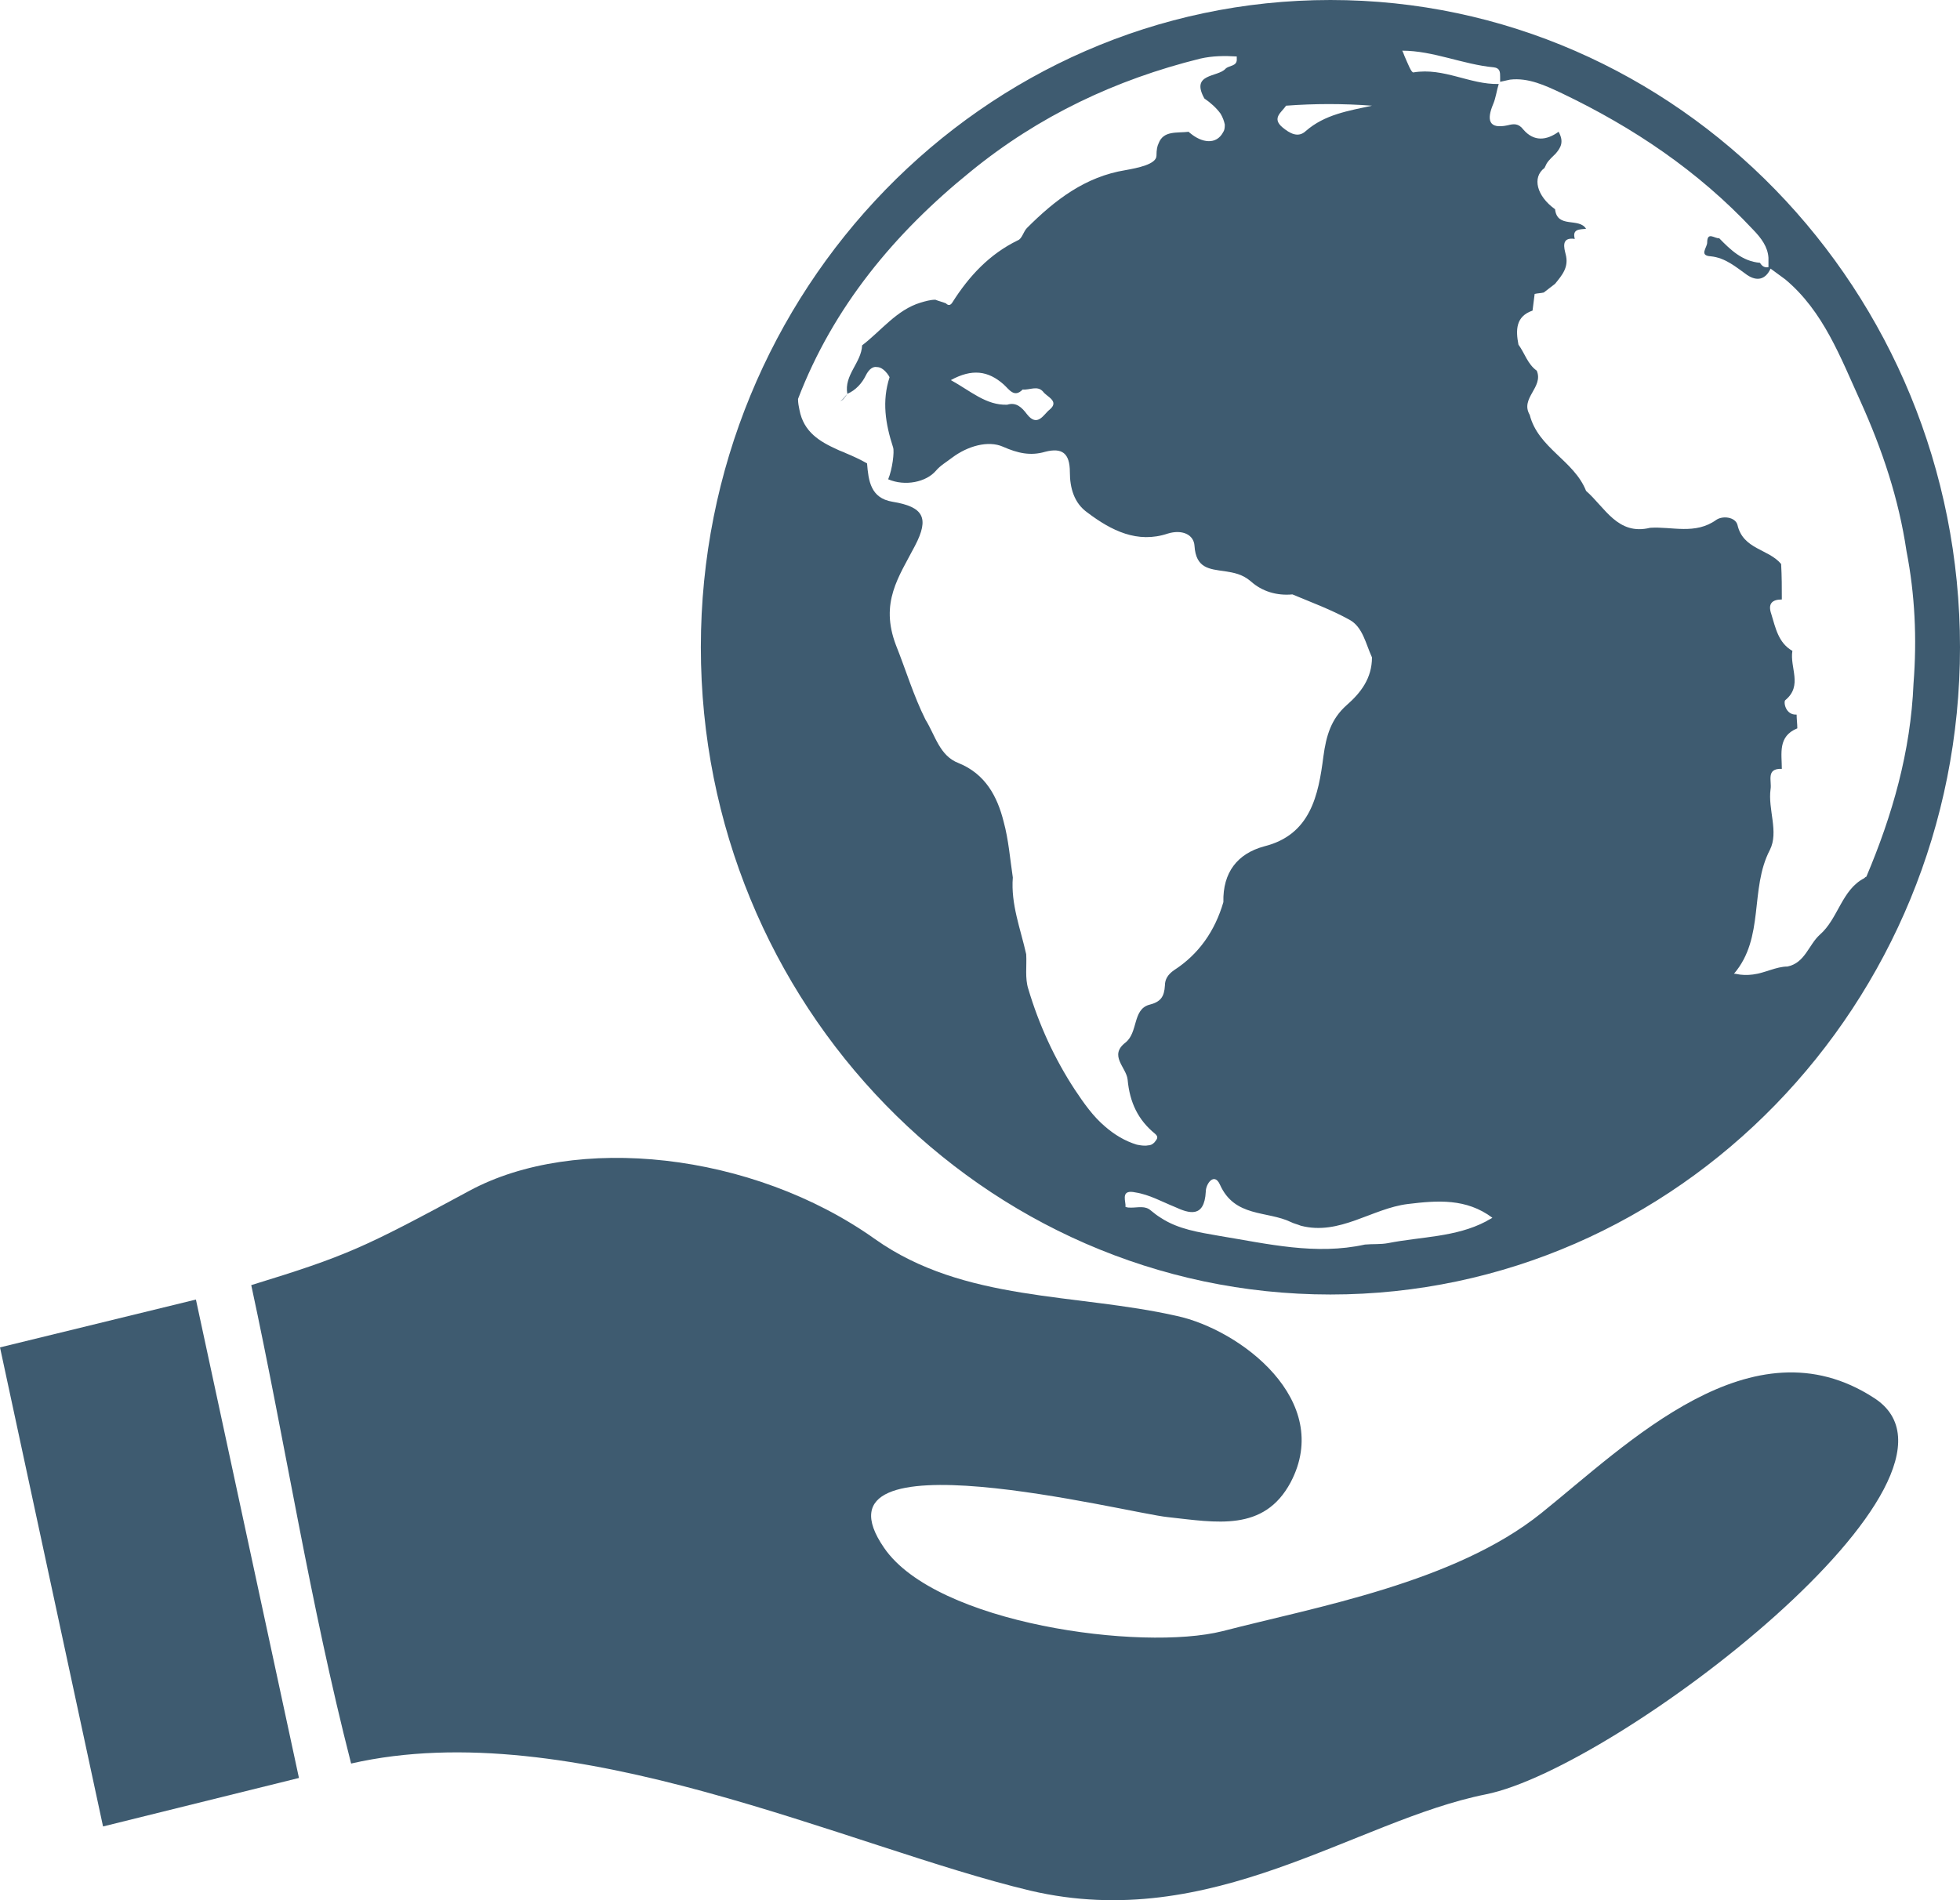
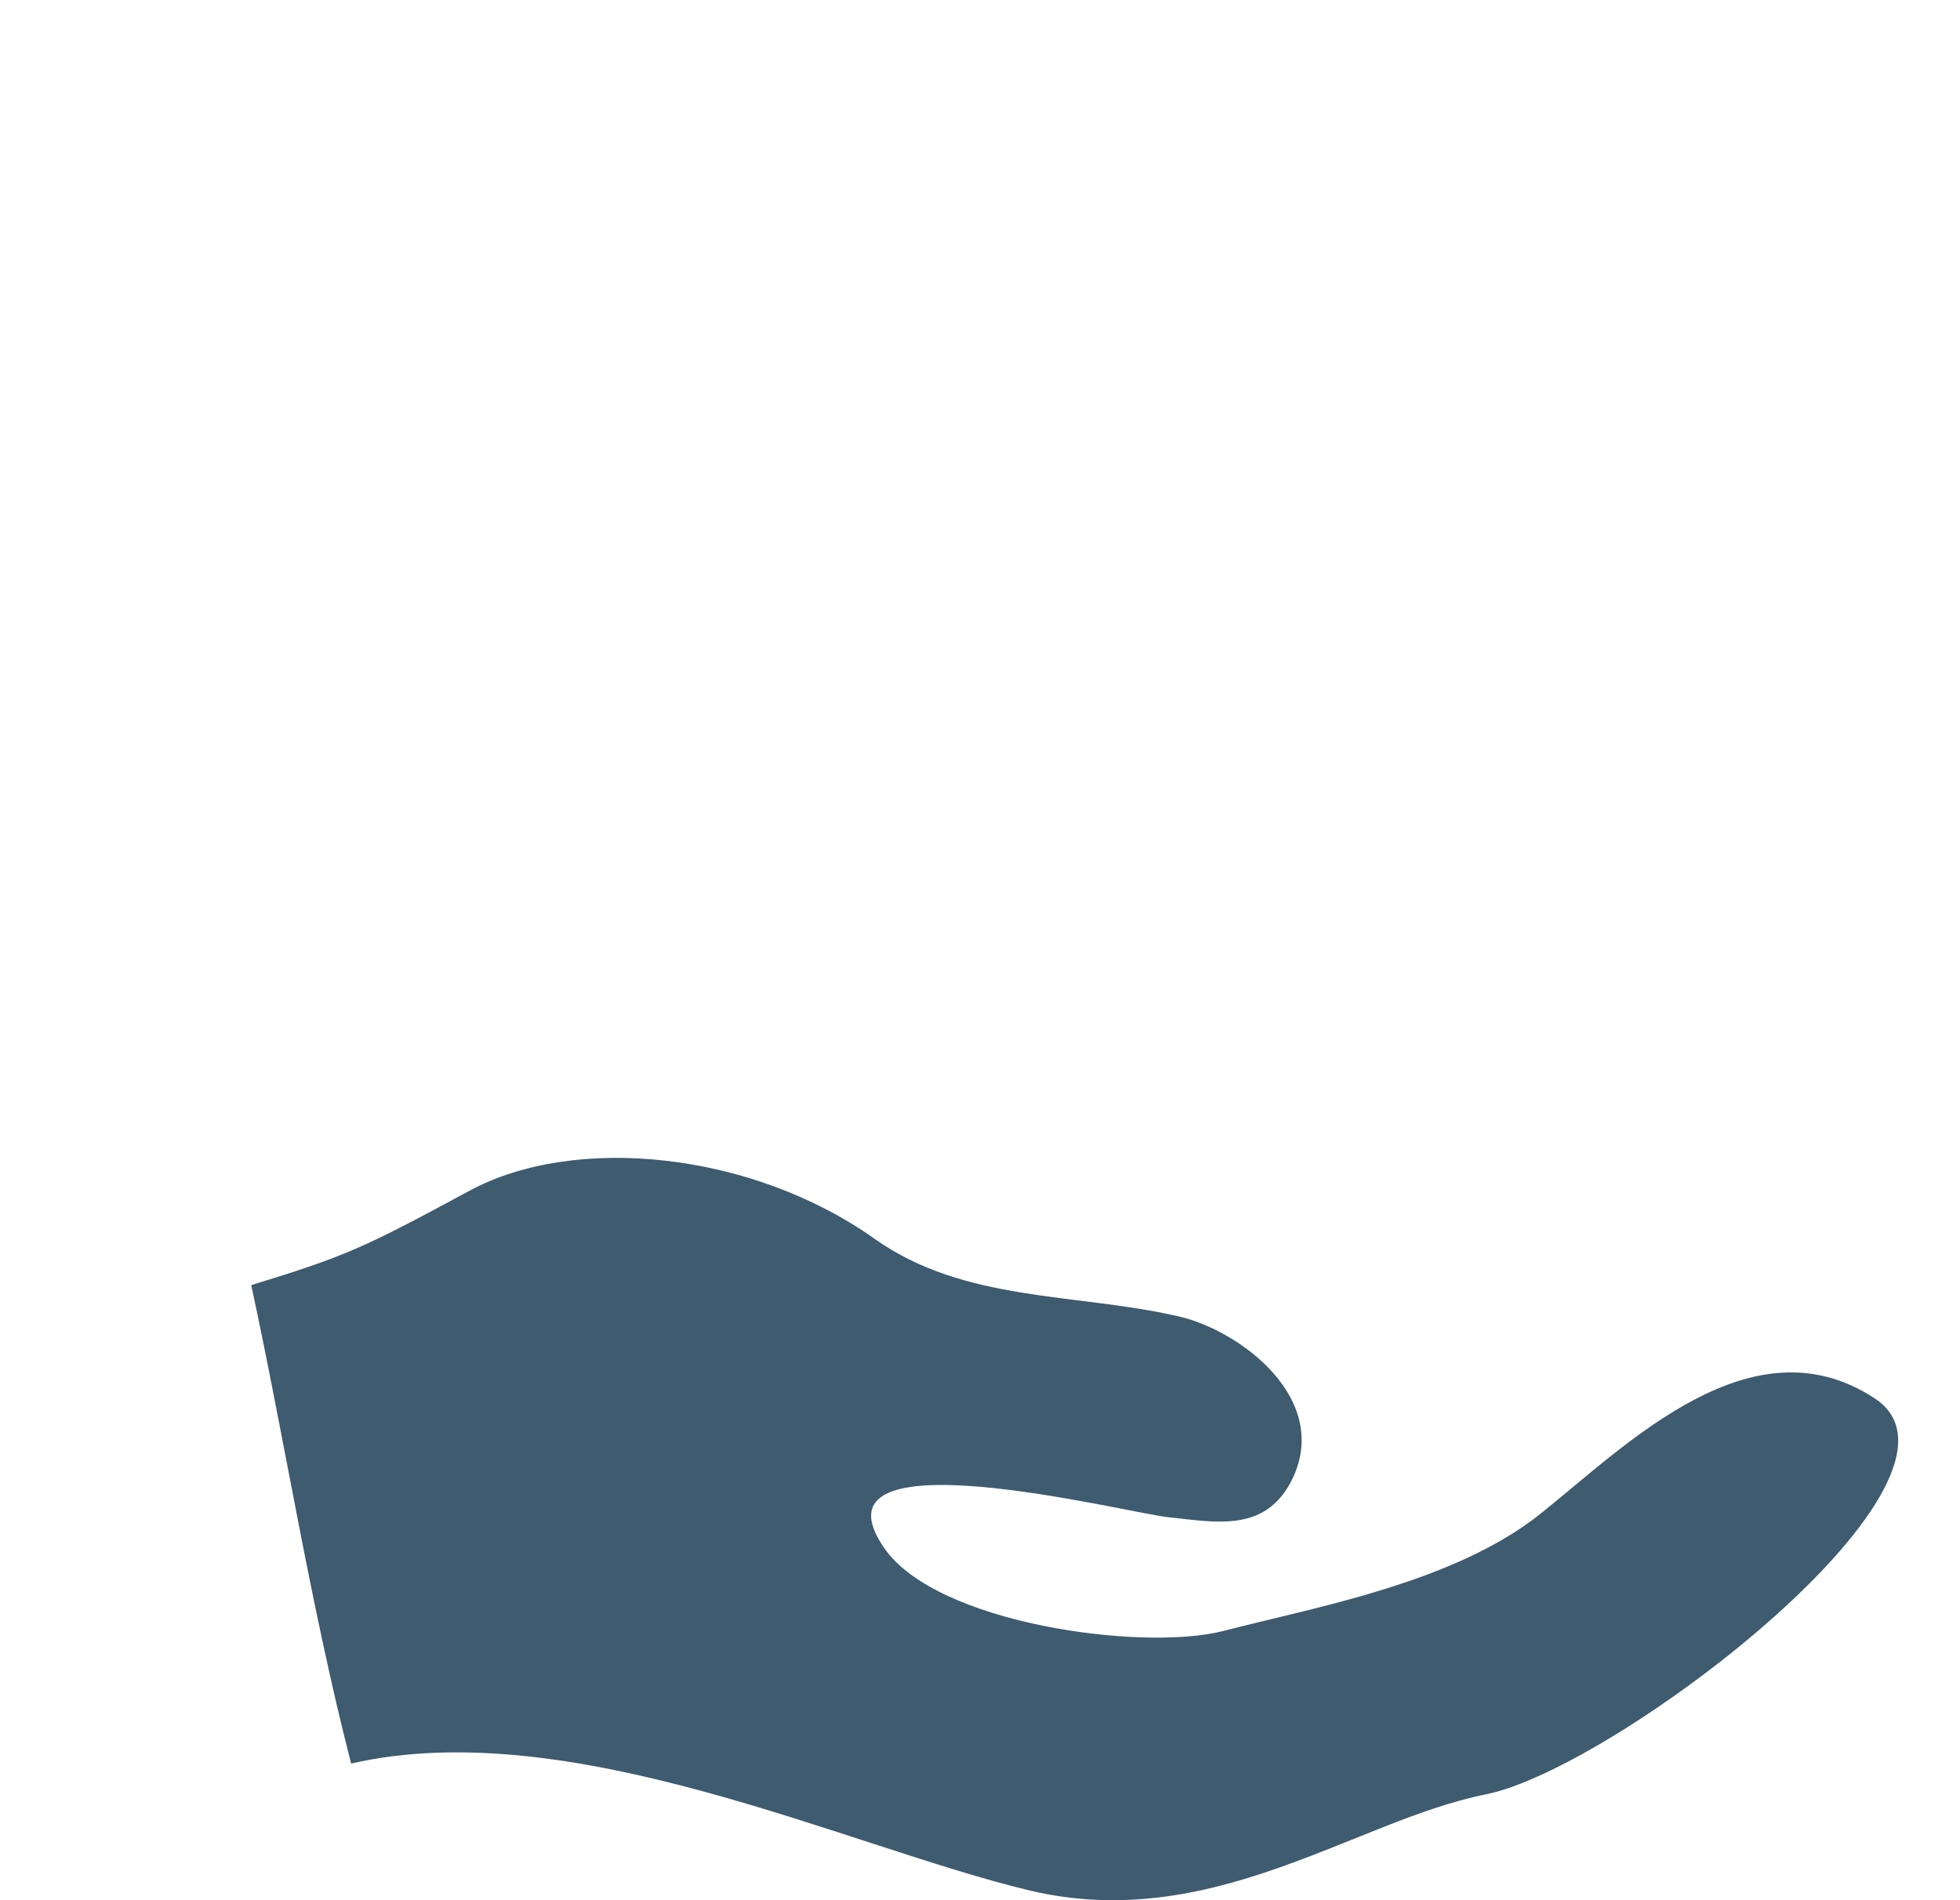
<svg xmlns="http://www.w3.org/2000/svg" width="165" height="160" viewBox="0 0 165 160" fill="none">
-   <path d="M59 54.5C59 84.554 82.773 109 112 109C141.227 109 165 84.554 165 54.5C165 24.446 141.227 0 112 0C82.773 0 59 24.446 59 54.5ZM108.265 8.9C110.696 8.718 113.067 8.718 115.498 8.9C113.541 9.327 111.526 9.632 109.925 11.034C109.273 11.644 108.562 11.217 107.969 10.729C107.02 9.937 107.909 9.449 108.265 8.9ZM81.706 14.448C87.456 9.754 93.918 6.706 101.032 4.938C102.1 4.694 103.107 4.694 104.115 4.755C104.115 4.816 104.115 4.877 104.115 4.938C104.174 5.609 103.463 5.487 103.167 5.791C102.515 6.523 100.202 6.157 101.388 8.291C101.922 8.657 102.396 9.083 102.752 9.571C102.93 9.876 103.048 10.181 103.107 10.486C103.107 10.668 103.107 10.912 102.989 11.095C102.396 12.253 101.151 12.009 100.202 11.217C100.143 11.156 100.084 11.156 100.084 11.095C99.076 11.217 97.95 10.973 97.535 12.07C97.416 12.314 97.357 12.619 97.357 13.107C97.357 13.838 95.756 14.143 94.748 14.326C91.369 14.875 88.82 16.826 86.448 19.203C86.152 19.508 86.034 20.117 85.678 20.239C83.306 21.398 81.587 23.227 80.164 25.482C80.046 25.665 79.868 25.787 79.631 25.543C79.335 25.421 79.038 25.36 78.742 25.238C78.327 25.238 77.912 25.36 77.497 25.482C75.481 26.092 74.177 27.86 72.576 29.079C72.517 30.542 71.035 31.578 71.331 33.163C71.153 33.407 70.975 33.712 70.738 33.773C70.975 33.651 71.153 33.346 71.331 33.163C72.043 32.858 72.576 32.249 72.873 31.639C73.169 31.03 73.525 30.847 73.821 30.908C74.117 30.908 74.355 31.091 74.532 31.273C74.77 31.517 74.888 31.761 74.888 31.761C74.236 33.773 74.532 35.663 75.185 37.675C75.303 38.04 75.125 39.503 74.77 40.357C76.192 40.966 77.971 40.601 78.801 39.625C79.157 39.199 79.69 38.894 80.164 38.528C81.469 37.553 83.188 37.065 84.433 37.614C85.678 38.162 86.745 38.406 87.99 38.04C89.413 37.675 90.065 38.162 90.065 39.747C90.065 41.088 90.421 42.369 91.547 43.161C93.563 44.685 95.756 45.782 98.305 44.929C99.491 44.563 100.499 44.99 100.558 45.965C100.677 47.855 101.803 47.916 103.107 48.099C103.878 48.221 104.589 48.343 105.301 48.953C106.249 49.806 107.494 50.172 108.799 50.05C110.399 50.72 112.059 51.33 113.601 52.183C114.727 52.793 114.964 54.195 115.498 55.353C115.498 57.121 114.549 58.341 113.364 59.377C112.059 60.535 111.644 61.937 111.407 63.705C110.992 66.936 110.34 70.289 106.427 71.264C104.174 71.874 102.93 73.459 102.989 75.959C102.277 78.397 100.914 80.348 98.839 81.689C98.305 82.055 98.068 82.481 98.068 82.969C98.009 83.945 97.713 84.371 96.705 84.615C95.341 85.042 95.815 86.932 94.748 87.785C93.326 88.882 94.808 89.858 94.926 90.894C95.104 92.845 95.815 94.308 97.238 95.466C97.594 95.771 97.357 95.954 97.179 96.198C97.001 96.381 96.823 96.442 96.645 96.442C96.349 96.503 95.993 96.442 95.697 96.381C94.689 96.076 93.8 95.527 93.029 94.857C92.021 94.003 91.251 92.906 90.48 91.748C88.761 89.126 87.456 86.261 86.567 83.274C86.271 82.36 86.448 81.323 86.389 80.348C85.915 78.214 85.085 76.141 85.263 73.886C85.026 72.301 84.907 70.716 84.492 69.192C83.959 67.058 82.951 65.168 80.698 64.254C79.097 63.644 78.742 61.937 77.912 60.596C76.904 58.584 76.252 56.39 75.422 54.317C74.058 50.72 75.659 48.587 77.022 45.965C78.267 43.588 77.734 42.673 75.125 42.247C73.287 41.942 73.11 40.479 72.991 39.016C72.457 38.711 71.805 38.406 71.213 38.162C70.975 38.04 70.738 37.979 70.501 37.857C69.019 37.187 67.656 36.394 67.3 34.505C67.24 34.2 67.181 33.956 67.181 33.59C70.145 25.848 75.303 19.63 81.706 14.448ZM88.346 34.505C87.871 34.87 87.338 36.029 86.448 34.87C86.034 34.322 85.559 33.834 84.789 34.078C83.01 34.139 81.706 32.919 80.046 32.005C81.824 31.03 83.188 31.212 84.492 32.371C84.966 32.797 85.381 33.529 86.093 32.797C86.686 32.858 87.338 32.432 87.812 32.98C88.109 33.407 89.235 33.773 88.346 34.505ZM116.861 104.672C116.209 104.794 115.557 104.733 114.905 104.794C110.755 105.708 106.724 104.733 102.633 104.062C100.914 103.757 99.195 103.513 97.713 102.538C97.416 102.355 97.179 102.172 96.883 101.928C96.408 101.502 95.815 101.685 95.223 101.685C95.045 101.685 94.926 101.685 94.748 101.624C94.748 101.563 94.748 101.502 94.748 101.441C94.689 100.892 94.452 100.161 95.578 100.404C96.764 100.587 97.831 101.197 98.898 101.624C100.084 102.172 101.388 102.599 101.507 100.343C101.507 99.673 102.218 98.697 102.692 99.734C103.937 102.538 106.664 101.928 108.68 102.904C108.917 103.026 109.214 103.087 109.51 103.209C112.771 104.062 115.498 101.746 118.521 101.38C121.011 101.075 123.442 100.892 125.635 102.538C125.457 102.66 125.28 102.721 125.102 102.843C122.553 104.184 119.648 104.123 116.861 104.672ZM125.754 5.669C126.287 5.73 126.287 6.096 126.287 6.462C126.287 6.584 126.287 6.767 126.287 6.889C126.584 6.828 126.821 6.767 127.117 6.706C128.659 6.523 130.082 7.194 131.504 7.864C137.492 10.729 142.946 14.387 147.57 19.325C148.282 20.056 148.815 20.788 148.875 21.703C148.875 21.946 148.875 22.19 148.875 22.495C148.578 22.556 148.341 22.434 148.163 22.129C146.681 22.007 145.673 21.032 144.725 20.056C144.369 20.117 143.717 19.447 143.717 20.422C143.717 20.849 143.006 21.52 144.013 21.581C145.258 21.703 146.148 22.495 147.096 23.166C147.926 23.714 148.638 23.531 149.053 22.617C149.468 22.922 149.883 23.227 150.298 23.531C153.499 26.214 154.922 30.054 156.641 33.834C158.479 37.918 159.842 42.003 160.494 46.392C161.206 50.05 161.384 53.769 161.087 57.548C160.85 63.279 159.309 68.643 157.115 73.825C157.056 73.825 156.997 73.886 156.937 73.947C155.04 74.922 154.744 77.361 153.202 78.702C152.254 79.555 151.957 81.079 150.475 81.384C149.527 81.384 148.578 81.933 147.57 82.055C147.096 82.116 146.622 82.116 146.088 81.994C146.029 81.994 145.97 81.994 145.97 81.994C148.578 78.946 147.274 74.861 148.993 71.569C149.764 70.045 148.815 68.156 149.053 66.448C149.171 65.778 148.638 64.681 150.001 64.742C150.001 63.461 149.645 61.998 151.305 61.328C151.305 60.962 151.246 60.535 151.246 60.169C150.298 60.23 150.12 59.072 150.298 58.95C151.78 57.731 150.653 56.207 150.89 54.805C149.705 54.134 149.468 52.854 149.112 51.696C148.815 50.842 149.171 50.477 150.001 50.477C150.001 49.501 150.001 48.526 149.942 47.489C148.875 46.209 146.74 46.27 146.266 44.197C146.088 43.527 145.021 43.405 144.488 43.771C142.709 45.051 140.753 44.319 138.915 44.441C136.188 45.112 135.121 42.734 133.52 41.332C132.512 38.772 129.489 37.736 128.777 34.931C127.947 33.529 129.963 32.615 129.37 31.212C128.6 30.664 128.362 29.749 127.829 29.018C127.592 27.799 127.592 26.64 129.015 26.153C129.074 25.665 129.133 25.238 129.192 24.751C129.43 24.69 129.726 24.69 129.963 24.629C130.26 24.385 130.615 24.141 130.912 23.897C131.504 23.166 132.097 22.495 131.801 21.398C131.682 20.91 131.386 19.935 132.572 20.117C132.334 19.264 132.987 19.325 133.52 19.264C132.927 18.289 131.089 19.264 130.912 17.618C129.37 16.521 128.955 14.936 130.022 14.143C130.497 14.631 130.971 15.119 131.208 15.667C130.971 15.119 130.497 14.631 130.022 14.143C130.082 14.021 130.141 13.899 130.2 13.777C130.378 13.473 130.734 13.168 130.971 12.924C131.386 12.436 131.682 11.948 131.208 11.095C130.2 11.827 129.133 11.948 128.244 10.912C127.829 10.364 127.414 10.425 126.94 10.546C125.28 10.912 125.161 10.059 125.695 8.779C125.932 8.23 125.991 7.62 126.169 7.072C123.738 7.133 121.545 5.669 118.996 6.096C118.818 6.157 118.521 5.365 118.225 4.694C118.166 4.511 118.106 4.389 118.047 4.267C120.655 4.267 123.145 5.426 125.754 5.669Z" fill="#3E5B70" />
  <path d="M129.746 127.414C122.463 133.264 110.79 135.305 102.918 137.347C96.118 139.058 78.822 136.74 74.431 130.339C67.577 120.406 94.94 127.414 98.313 127.745C102.383 128.187 106.399 129.015 108.648 124.821C112.289 117.923 104.418 111.963 99.063 110.805C90.549 108.873 81.178 109.646 73.681 104.348C63.293 96.954 48.407 95.464 39.518 100.265C30.629 105.066 29.237 105.728 21.151 108.211C24.043 121.62 26.078 134.919 29.558 148.494C48.139 144.245 71.432 155.557 86.747 159.199C102.062 162.786 114.056 153.294 125.087 151.087C136.118 148.88 168.139 124.324 157.751 117.702C147.47 111.025 137.028 121.565 129.746 127.414Z" fill="#3E5B70" />
-   <path d="M25.167 149.708L16.493 109.425L0 113.453L8.675 153.791L25.167 149.708Z" fill="#3E5B70" />
</svg>